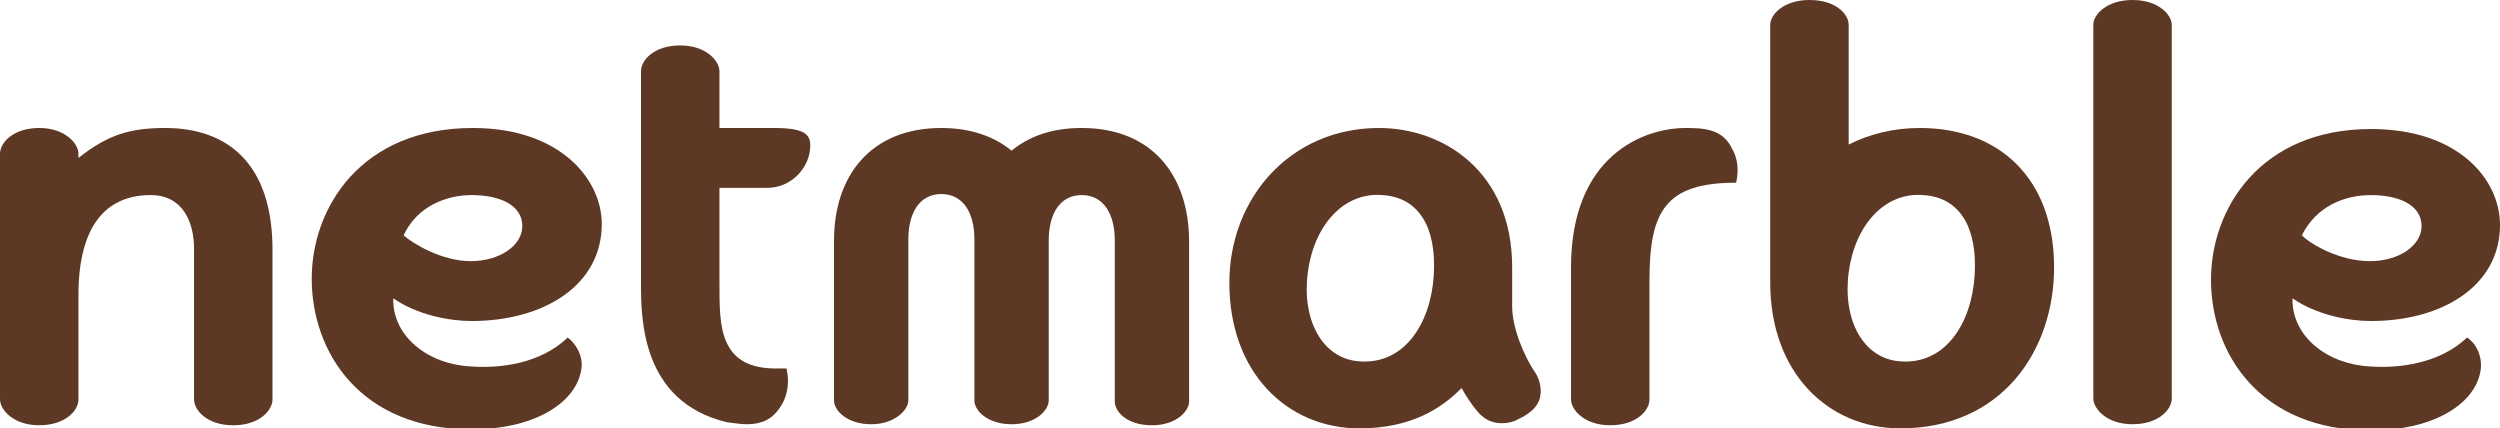
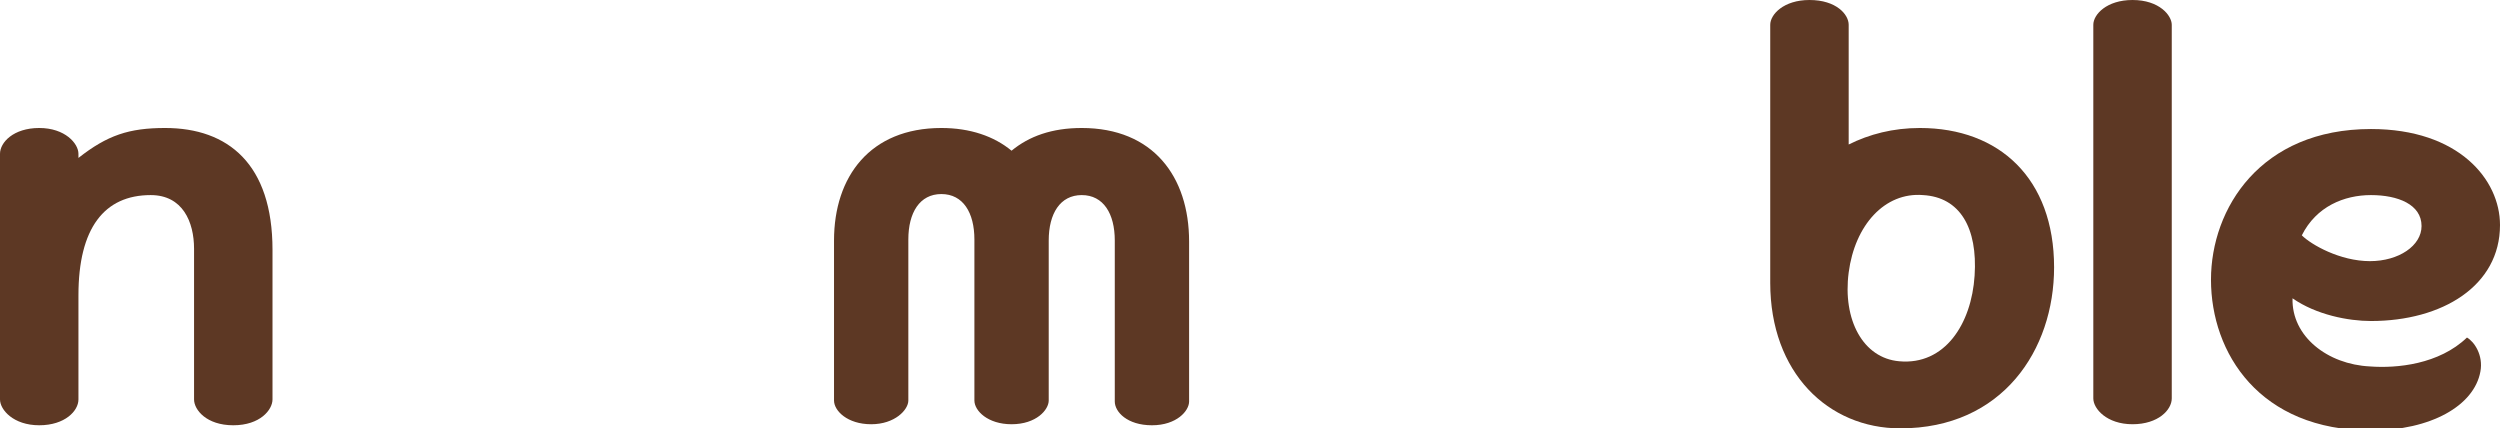
<svg xmlns="http://www.w3.org/2000/svg" version="1.1" id="Layer_1" x="0px" y="0px" viewBox="0 0 242.2 41.5" style="enable-background:new 0 0 242.2 41.5;" xml:space="preserve">
  <style type="text/css">
	.st0{fill:#5D3824;}
</style>
  <g>
    <path class="st0" d="M206.6,0c-2.5,0-3.8,1.4-3.8,2.4v36.2c0,1,1.3,2.5,3.8,2.5c2.5,0,3.8-1.4,3.8-2.5V2.4   C210.4,1.5,209.2,0,206.6,0z" />
    <path class="st0" d="M239,32.7c-2.7,2.6-6.8,3-9.4,2.8c-4.1-0.2-7.6-2.9-7.5-6.6c2.3,1.6,5.4,2.2,7.6,2.2c6.9,0,12.5-3.4,12.5-9.3   c0-4.4-4-9.3-12.5-9.3c-10.7,0-15.5,7.7-15.5,14.6c0,7.1,4.7,14.6,15.5,14.6c5.8,0,10-2.4,10.6-5.7C240.6,34.4,239.7,33.1,239,32.7   z M229.7,18.9c2.6,0,4.9,0.9,4.9,3c0,1.9-2.2,3.4-5,3.4c-2.9,0-5.7-1.6-6.6-2.5C224.4,20,227.1,18.9,229.7,18.9z" />
    <path class="st0" d="M16,12.4c-3.5,0-5.6,0.7-8.4,2.9v-0.4c0-1-1.3-2.5-3.8-2.5c-2.5,0-3.8,1.4-3.8,2.5v23.8c0,1,1.3,2.5,3.8,2.5   c2.5,0,3.8-1.4,3.8-2.5V28.6c0-6.5,2.5-9.7,7-9.7c3.1,0,4.2,2.6,4.2,5.2v14.6c0,1,1.2,2.5,3.8,2.5c2.6,0,3.8-1.5,3.8-2.5V24.2   C26.4,15.9,22.1,12.4,16,12.4z" />
-     <path class="st0" d="M75,12.4h-5.3V6.9c0-1-1.3-2.5-3.8-2.5c-2.5,0-3.8,1.4-3.8,2.5v20.5c0,3.4,0,11.5,8.3,13.5   c0.8,0.1,1.4,0.2,1.9,0.2c1.7,0,2.7-0.6,3.5-2c0.8-1.5,0.5-2.9,0.4-3.4c-0.4,0-0.7,0-1,0c-2.5,0-4-0.8-4.8-2.5   c-0.7-1.5-0.7-3.5-0.7-5.9v-9.1h4.6c2.5,0,4.2-2.1,4.2-4.1C78.5,13,77.9,12.4,75,12.4z" />
-     <path class="st0" d="M163.3,12.4c-4.1,0-11.1,2.7-11.1,13.5v12.8c0,1,1.3,2.5,3.8,2.5c2.5,0,3.8-1.4,3.8-2.5V27.2   c0-6.7,1.5-9.5,8.4-9.5c0.1-0.5,0.4-1.9-0.4-3.3C166.9,12.5,165.1,12.4,163.3,12.4z" />
-     <path class="st0" d="M58.3,21.7c0-4.3-4-9.3-12.5-9.3C35,12.4,30.2,20.1,30.2,27c0,7.1,4.7,14.6,15.5,14.6c5.8,0,10-2.4,10.6-5.7   c0.3-1.4-0.6-2.7-1.3-3.2c-2.7,2.6-6.7,3-9.4,2.8c-4.1-0.2-7.6-2.9-7.5-6.6c2.3,1.6,5.4,2.2,7.6,2.2C52.6,31.1,58.3,27.7,58.3,21.7   z M39.1,22.8c1.3-2.8,4.1-3.9,6.6-3.9c2.6,0,4.9,0.9,4.9,3c0,1.9-2.2,3.4-5,3.4C42.8,25.3,40,23.6,39.1,22.8z" />
    <path class="st0" d="M104.8,12.4c-2.9,0-5.1,0.8-6.8,2.2c-1.7-1.4-4-2.2-6.8-2.2c-6.9,0-10.4,4.7-10.4,10.9v15.5   c0,1,1.3,2.3,3.6,2.3c2.3,0,3.6-1.4,3.6-2.3V23.2c0-2.6,1.1-4.4,3.2-4.4c2.1,0,3.2,1.8,3.2,4.4v0.1v15.5c0,1,1.3,2.3,3.6,2.3   c0,0,0,0,0,0h0c2.4,0,3.6-1.4,3.6-2.3V23.4v-0.1c0-2.6,1.1-4.4,3.2-4.4s3.2,1.8,3.2,4.4v15.6c0,1,1.2,2.3,3.6,2.3   c2.4,0,3.6-1.4,3.6-2.3V23.4C115.2,17.1,111.7,12.4,104.8,12.4z" />
-     <path class="st0" d="M146.5,29.7v-3.8c0-9.3-6.7-13.5-12.9-13.5c-8.6,0-14.5,6.8-14.5,15c0,8.7,5.6,14.1,12.6,14.1   c5.1,0,8-2,9.9-3.9c0.5,0.9,1,1.6,1.4,2.1c0.7,0.9,1.5,1.3,2.5,1.3c0.5,0,1.1-0.1,1.6-0.4c1.1-0.5,1.9-1.2,2.1-2.1   c0.2-0.9-0.1-1.8-0.4-2.3C147.5,34.3,146.5,31.6,146.5,29.7z M138.9,26.7c-0.3,4.7-2.9,8.7-7.3,8.3c-3.5-0.3-5.5-4-4.9-8.6   c0.6-4.6,3.5-7.8,7.2-7.5C137.5,19.1,139.2,22.1,138.9,26.7z" />
    <path class="st0" d="M186,12.4c-2.6,0-4.9,0.6-6.9,1.6V2.4c0-1-1.2-2.4-3.8-2.4c-2.5,0-3.8,1.4-3.8,2.4v25   c0,8.7,5.6,14.1,12.6,14.1c9.9,0,14.9-7.6,14.9-15.6C199,17.3,193.7,12.4,186,12.4z M191.3,26.7c-0.3,4.7-2.9,8.7-7.3,8.3   c-3.5-0.3-5.5-4-4.9-8.6c0.6-4.6,3.5-7.8,7.2-7.5C189.9,19.1,191.6,22.1,191.3,26.7z" />
  </g>
</svg>